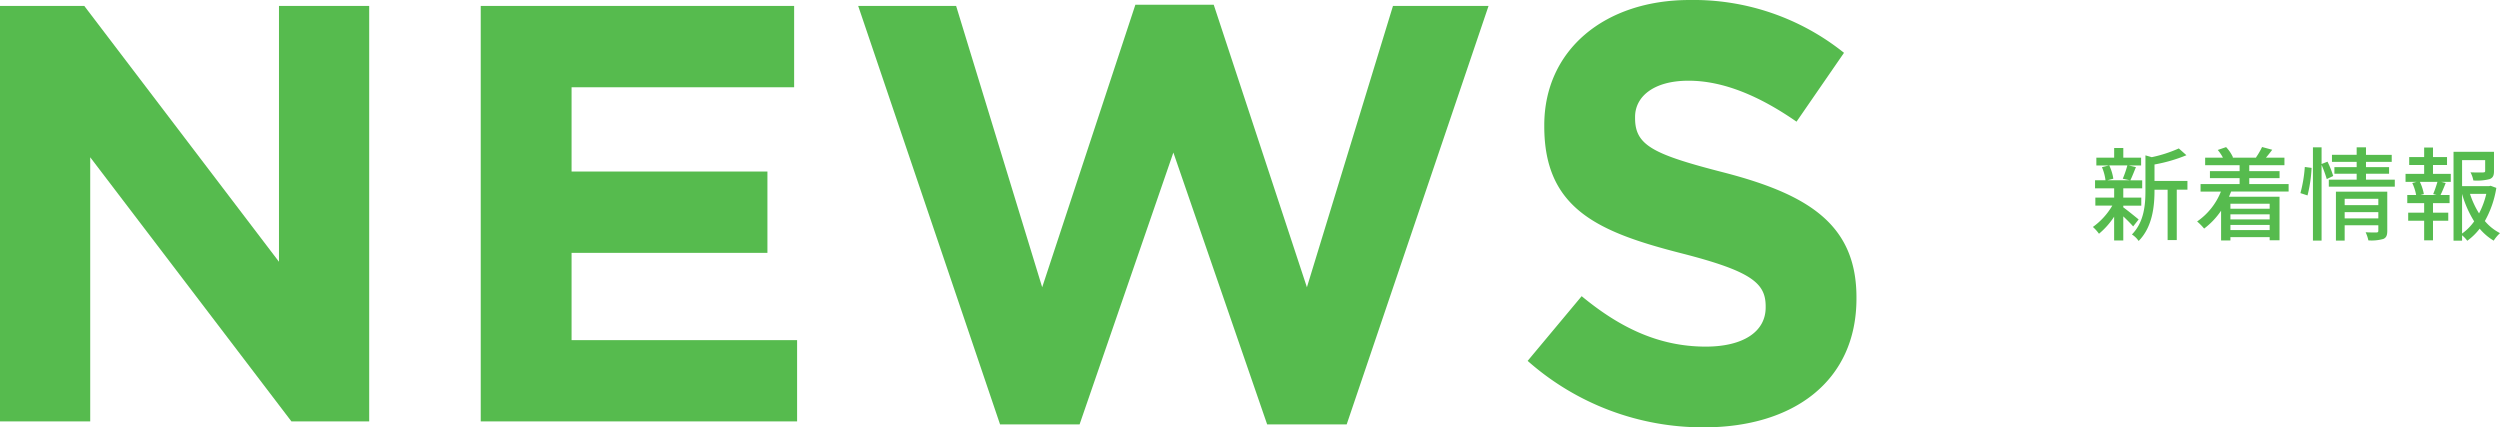
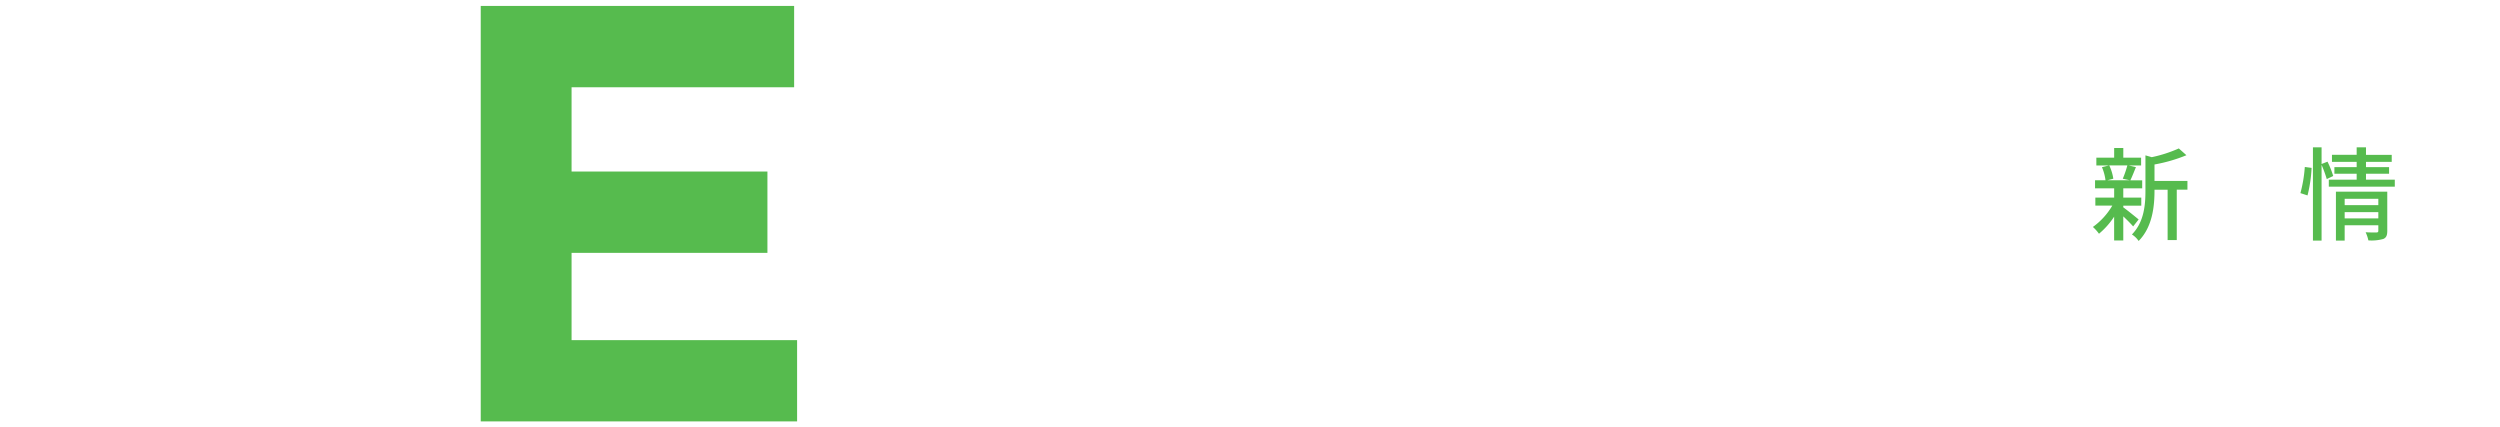
<svg xmlns="http://www.w3.org/2000/svg" width="294.863" height="50.404" viewBox="0 0 294.863 50.404">
  <g transform="translate(1402.414 -2667.624)">
-     <path d="M-1402.414,2668.323h9.941l22.963,30.174v-30.174h10.641v49.006h-9.171l-23.733-31.155v31.155h-10.641Z" fill="#56bb4e" />
    <path d="M-1345.714,2668.323h36.964v9.592H-1335v9.941h23.1v9.59H-1335v10.291h26.6v9.592h-37.313Z" fill="#56bb4e" />
-     <path d="M-1301.195,2668.323h11.551l10.151,33.183,10.991-33.324h9.241l10.991,33.324,10.151-33.183h11.272l-16.732,49.355h-9.381l-11.061-32.062-11.062,32.062h-9.38Z" fill="#56bb4e" />
-     <path d="M-1222.235,2710.188l6.371-7.631c4.41,3.641,9.031,5.949,14.632,5.949,4.41,0,7.07-1.75,7.07-4.619v-.14c0-2.731-1.68-4.131-9.871-6.231-9.871-2.519-16.241-5.25-16.241-14.982v-.139c0-8.891,7.14-14.771,17.151-14.771a28.368,28.368,0,0,1,18.2,6.23l-5.6,8.121c-4.341-3.012-8.611-4.832-12.742-4.832s-6.3,1.891-6.3,4.272v.14c0,3.219,2.1,4.27,10.571,6.44,9.941,2.589,15.541,6.16,15.541,14.7v.14c0,9.731-7.421,15.192-17.991,15.192A31.188,31.188,0,0,1-1222.235,2710.188Z" fill="#56bb4e" />
    <path d="M-1150.82,2694.331c-.24-.289-.72-.768-1.163-1.188v2.843h-1.079v-2.807a9.024,9.024,0,0,1-1.788,2.015,4.59,4.59,0,0,0-.719-.8,8.189,8.189,0,0,0,2.291-2.518h-2v-.948h2.219v-1.092h-2.255v-.947h1.235a5.76,5.76,0,0,0-.42-1.547l.816-.2h-1.476v-.924h2.1v-1.138h1.079v1.138h2.1v.924h-1.451l.839.193c-.228.563-.456,1.151-.66,1.558h1.4v.947h-2.231v1.092h2.123v.948h-2.123v.2c.432.3,1.535,1.2,1.811,1.426Zm-2.818-7.2a5.543,5.543,0,0,1,.479,1.572l-.695.179h2.638l-.827-.179a11.694,11.694,0,0,0,.54-1.572Zm9.222,2.866h-1.259v5.938h-1.079V2690h-1.547v.109c0,1.774-.216,4.269-1.871,5.936a2.671,2.671,0,0,0-.792-.767c1.451-1.476,1.595-3.527,1.595-5.181v-4.15l.744.216a15.845,15.845,0,0,0,3.19-1.032l.9.8a18.3,18.3,0,0,1-3.766,1.092v1.942h3.885Z" fill="#56bb4e" />
-     <path d="M-1139.263,2690.216l-.252.613h5.961v5.132h-1.164v-.372h-4.629v.4h-1.1v-3.515a8.833,8.833,0,0,1-2,2.111,6.736,6.736,0,0,0-.827-.839,7.772,7.772,0,0,0,2.806-3.527h-2.4v-.886h4.605v-.7h-3.5v-.827h3.5v-.695h-4.065v-.888h2.1a5.14,5.14,0,0,0-.611-.912l.983-.336a4.389,4.389,0,0,1,.816,1.212l-.1.036h2.878l-.072-.024a8.625,8.625,0,0,0,.72-1.236l1.2.325c-.252.336-.516.671-.744.935h2.183v.888h-4.149v.695h3.574v.827h-3.574v.7h4.641v.886Zm-.084,1.44v.588h4.629v-.588Zm4.629,1.247h-4.629v.6h4.629Zm0,1.859v-.611h-4.629v.611Z" fill="#56bb4e" />
    <path d="M-1131.089,2690.4a16.211,16.211,0,0,0,.516-3.083l.8.108a16.338,16.338,0,0,1-.48,3.25Zm3.106-1.655a15.5,15.5,0,0,0-.612-1.68V2696h-1.019v-11h1.019v1.967l.7-.275a11.06,11.06,0,0,1,.671,1.69Zm8.024.071v.828h-7.784v-.828h3.286v-.7h-2.626v-.78h2.626v-.624h-2.914v-.827h2.914V2685h1.1v.888h3.035v.827h-3.035v.624h2.723v.78h-2.723v.7Zm-.888,6.045c0,.5-.108.792-.467.947a5.133,5.133,0,0,1-1.764.168,4.126,4.126,0,0,0-.323-.959c.551.036,1.127.024,1.283.024s.216-.06.216-.2v-.648h-3.97V2696h-1.031v-5.769h6.056Zm-5.025-3.79v.744h3.97v-.744Zm3.97,2.315v-.744h-3.97v.744Z" fill="#56bb4e" />
-     <path d="M-1115.455,2688.129h2.1v.949h-1.115l.515.131c-.2.5-.419,1.032-.611,1.415h1.067v.959h-1.955v1.128h1.8v.948h-1.8v2.314h-1.043v-2.314h-1.883v-.948h1.883v-1.128h-1.991v-.959h1.043a5.411,5.411,0,0,0-.455-1.415l.491-.131h-1.283v-.949h2.195v-1.043h-1.763v-.935h1.763v-1.127h1.043v1.127h1.655v.935h-1.655Zm.024,2.387a14.534,14.534,0,0,0,.5-1.438H-1117a5.689,5.689,0,0,1,.468,1.438l-.4.108h1.907Zm7.448-.731a11.737,11.737,0,0,1-1.355,3.91,5.8,5.8,0,0,0,1.787,1.427,4.446,4.446,0,0,0-.744.887,6.571,6.571,0,0,1-1.655-1.415,6.9,6.9,0,0,1-1.463,1.428,3.428,3.428,0,0,0-.612-.648v.635h-1.007v-10.482h4.773v2.267c0,.516-.108.8-.528.959a5.976,5.976,0,0,1-1.906.157,3.5,3.5,0,0,0-.336-.96c.683.024,1.319.024,1.5.011s.228-.047.228-.179v-1.272h-2.723v3.071h3.178l.181-.048Zm-4.042,5.385a6,6,0,0,0,1.427-1.439,12.427,12.427,0,0,1-1.427-3.238Zm.936-4.677a10.34,10.34,0,0,0,1.067,2.3,9.638,9.638,0,0,0,.852-2.3Z" fill="#56bb4e" />
  </g>
</svg>